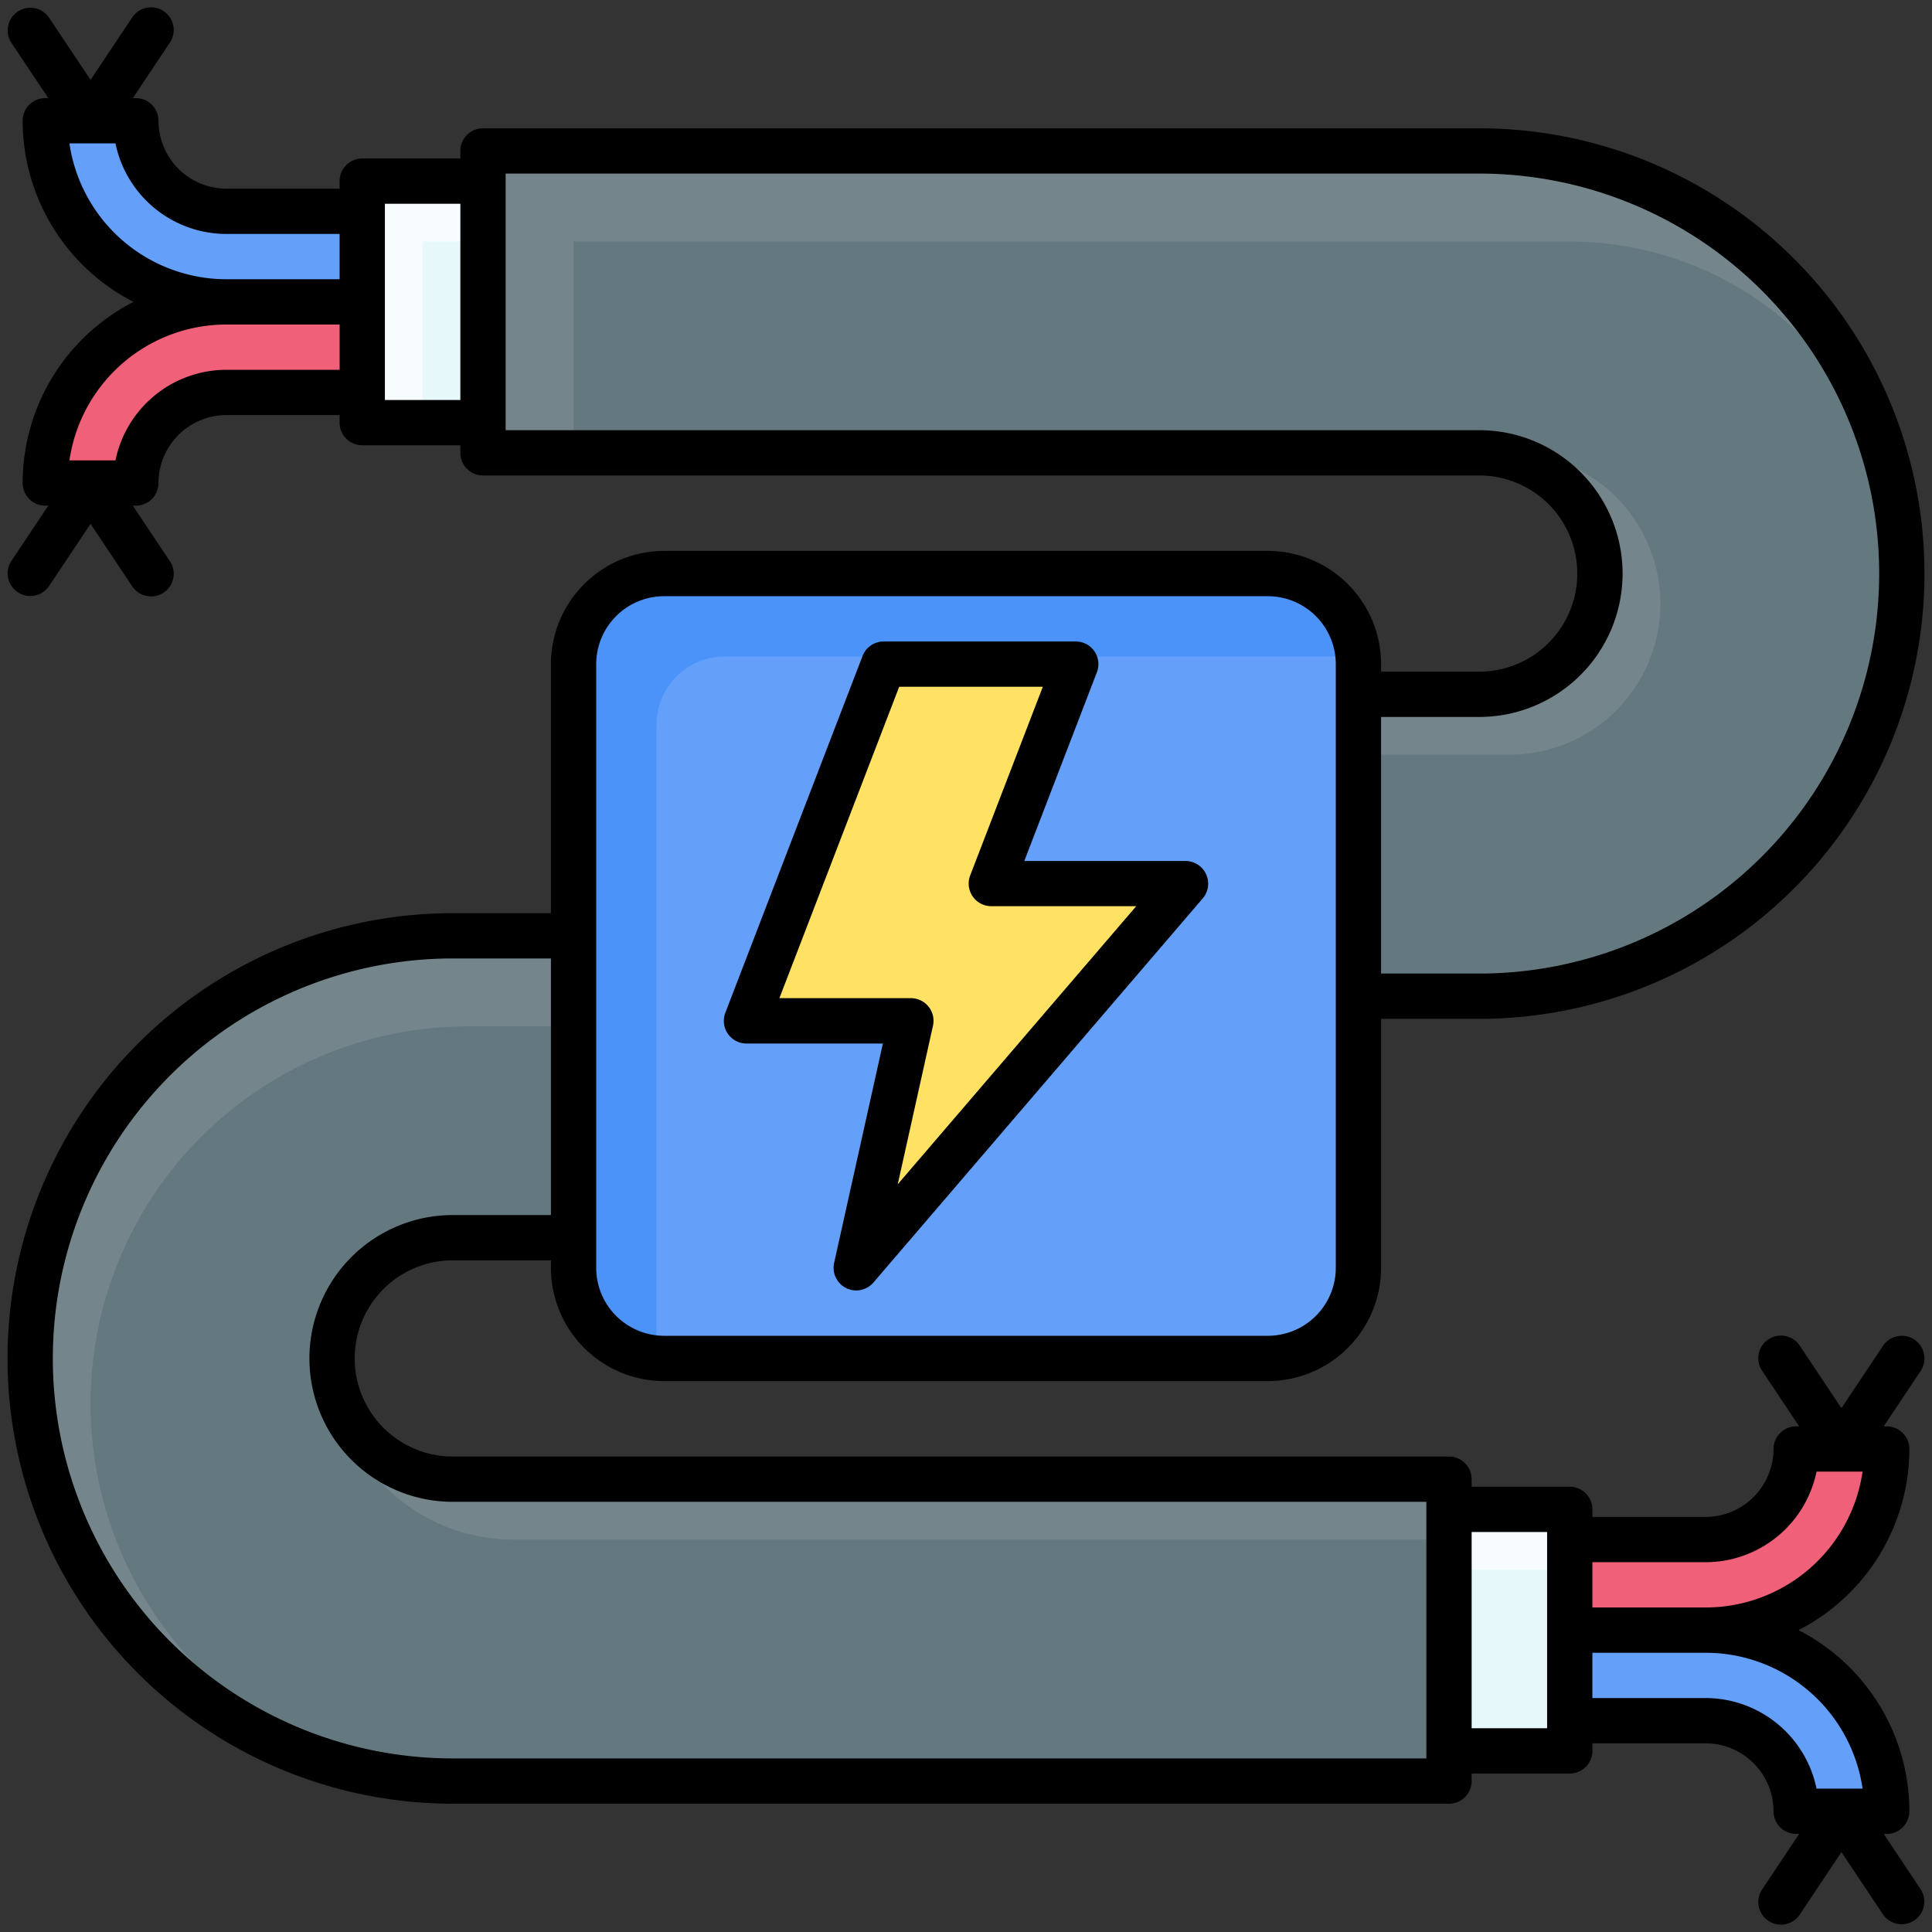
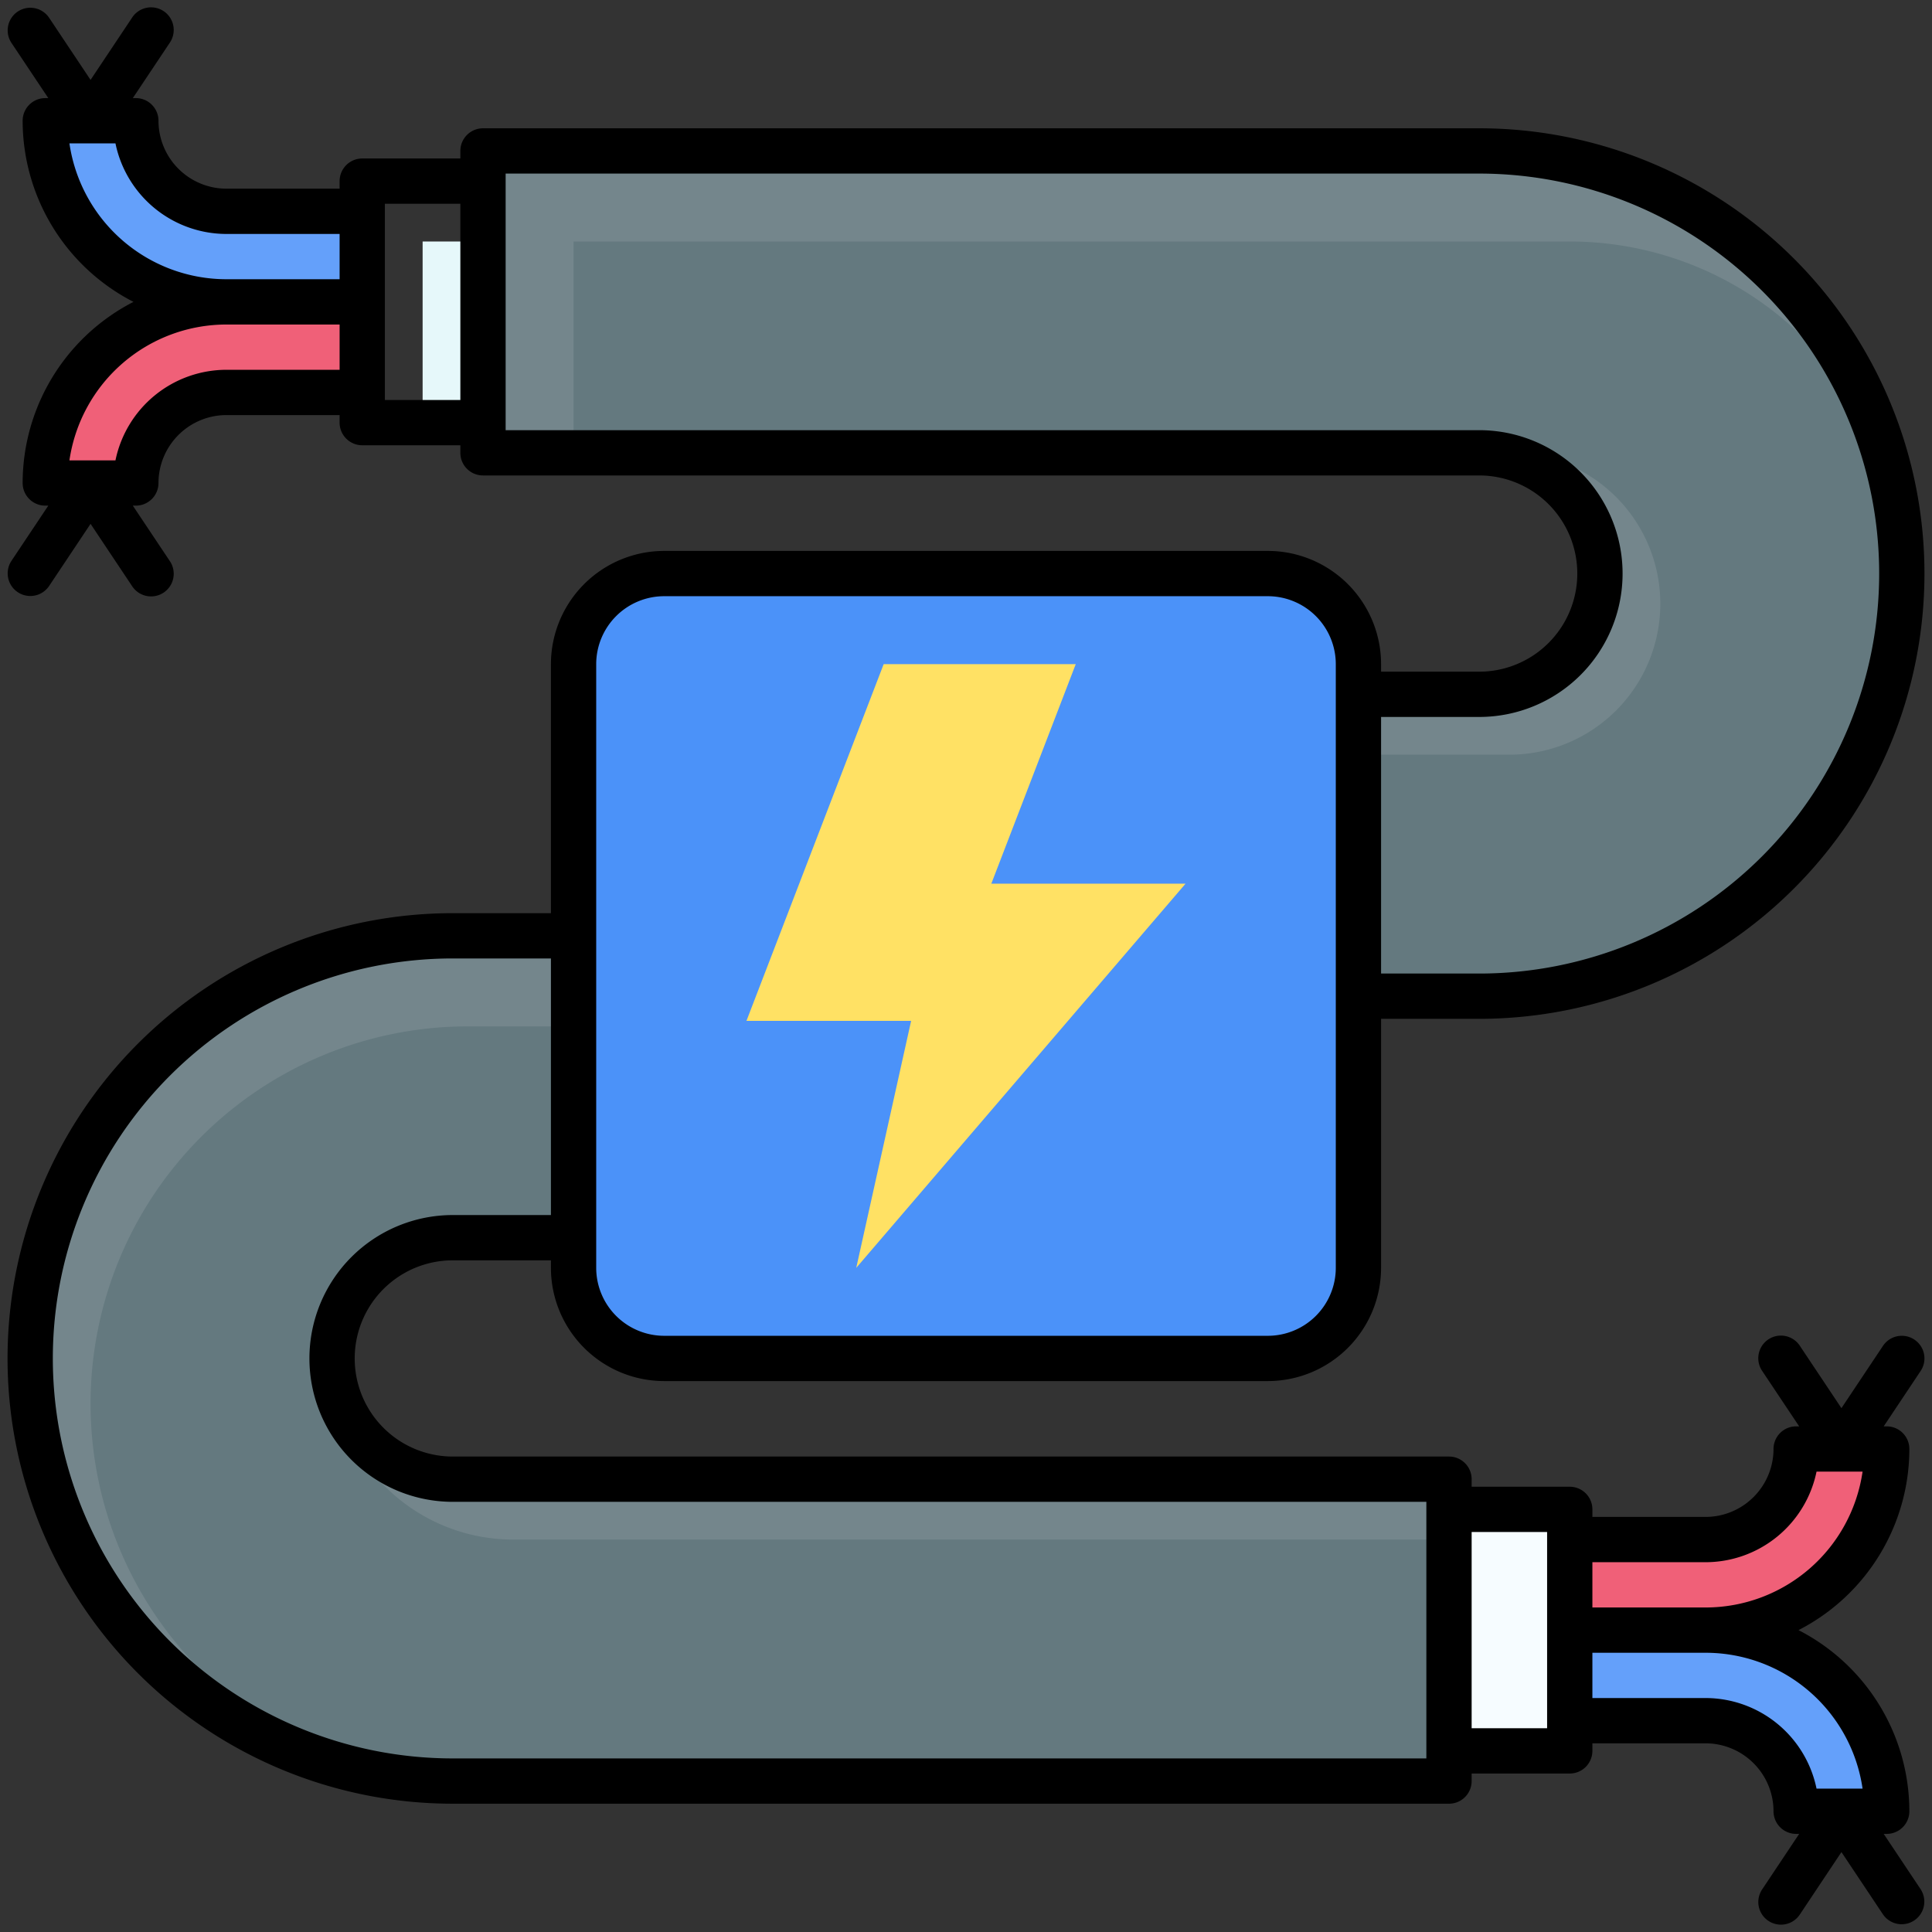
<svg xmlns="http://www.w3.org/2000/svg" id="Filled_Expand" viewBox="0 0 64 64" data-name="Filled Expand">
  <rect x="0" y="0" width="64" height="64" fill="#333333" stroke="none" />
-   <path d="m10 8h8v4h-8z" fill="#f6fcff" transform="matrix(0 -1 1 0 4 24)" />
  <path d="m12 10h6v2h-6z" fill="#e6f8fa" transform="matrix(0 -1 1 0 4 26)" />
  <path d="m4.5 16a3 3 0 0 1 3-3h4.5v-3h-4.5a6 6 0 0 0 -6 6z" fill="#f06078" />
  <path d="m1.5 4h3a3 3 0 0 0 3 3h4.5v3h-4.5a6 6 0 0 1 -6-6z" fill="#64a0fa" />
  <path d="m45 33h4a14 14 0 0 0 14-14 14 14 0 0 0 -14-14h-33v10h33a4 4 0 0 1 4 4 4 4 0 0 1 -4 4h-4z" fill="#74868c" />
  <path d="m19 8v7h31a5 5 0 0 1 5 5 5 5 0 0 1 -5 5h-5v8h4a14 14 0 0 0 14-14 11 11 0 0 0 -11-11z" fill="#64797f" />
  <path d="m46 52h8v4h-8z" fill="#f6fcff" transform="matrix(0 1 -1 0 104 4)" />
-   <path d="m47 53h6v4h-6z" fill="#e6f8fa" transform="matrix(0 1 -1 0 105 5)" />
  <path d="m59.5 48a3 3 0 0 1 -3 3h-4.5v3h4.5a6 6 0 0 0 6-6z" fill="#f06078" />
  <path d="m62.5 60h-3a3 3 0 0 0 -3-3h-4.5v-3h4.5a6 6 0 0 1 6 6z" fill="#64a0fa" />
  <path d="m19 31h-4a14 14 0 0 0 -14 14 14 14 0 0 0 14 14h33v-10h-33a4 4 0 0 1 -4-4 4 4 0 0 1 4-4h4z" fill="#74868c" />
  <path d="m19 34h-3.5a12.5 12.5 0 0 0 -12.5 12.5 12.5 12.5 0 0 0 12.5 12.5h32.5v-8h-31a6 6 0 0 1 -6-6 4 4 0 0 1 4-4h4z" fill="#64797f" />
  <rect fill="#4b92f9" height="26" rx="3" width="26" x="19" y="19" />
-   <path d="m21.75 24v20.975c.084.007.164.025.25.025h20a3 3 0 0 0 3-3v-20c0-.086-.018-.166-.025-.25h-20.975a2.25 2.25 0 0 0 -2.25 2.25z" fill="#64a0fa" />
  <path d="m39.273 29.273h-6.434l2.797-7.273h-6.363l-4.546 11.818h5.455l-1.818 8.182z" fill="#ffe164" />
  <path d="m63.416 44.376a.749.749 0 0 0 -1.04.208l-1.376 2.063-1.376-2.063a.75.75 0 1 0 -1.248.832l1.224 1.834h-.1a.75.75 0 0 0 -.75.75 2.253 2.253 0 0 1 -2.25 2.25h-3.75v-.25a.75.75 0 0 0 -.75-.75h-3.25v-.25a.75.75 0 0 0 -.75-.75h-33a3.25 3.25 0 0 1 0-6.5h3.25v.25a3.755 3.755 0 0 0 3.75 3.75h20a3.755 3.755 0 0 0 3.75-3.75v-8.25h3.25a14.75 14.75 0 0 0 0-29.5h-33a.75.75 0 0 0 -.75.75v.25h-3.25a.75.75 0 0 0 -.75.75v.25h-3.75a2.253 2.253 0 0 1 -2.25-2.25.75.75 0 0 0 -.75-.75h-.1l1.224-1.834a.75.75 0 1 0 -1.248-.832l-1.376 2.063-1.376-2.063a.75.75 0 0 0 -1.248.832l1.224 1.834h-.1a.75.75 0 0 0 -.75.75 6.752 6.752 0 0 0 3.672 6 6.752 6.752 0 0 0 -3.672 6 .75.75 0 0 0 .75.75h.1l-1.224 1.834a.75.75 0 0 0 1.248.832l1.376-2.063 1.376 2.063a.75.75 0 1 0 1.248-.832l-1.224-1.834h.1a.75.75 0 0 0 .75-.75 2.253 2.253 0 0 1 2.25-2.25h3.75v.25a.75.75 0 0 0 .75.75h3.25v.25a.75.75 0 0 0 .75.75h33a3.25 3.25 0 0 1 0 6.5h-3.25v-.25a3.755 3.755 0 0 0 -3.75-3.75h-20a3.755 3.755 0 0 0 -3.75 3.75v8.25h-3.25a14.75 14.75 0 0 0 0 29.5h33a.75.75 0 0 0 .75-.75v-.25h3.25a.75.75 0 0 0 .75-.75v-.25h3.75a2.253 2.253 0 0 1 2.25 2.25.75.75 0 0 0 .75.75h.1l-1.223 1.834a.75.75 0 1 0 1.248.832l1.375-2.063 1.376 2.063a.75.75 0 0 0 1.248-.832l-1.224-1.834h.1a.75.75 0 0 0 .75-.75 6.752 6.752 0 0 0 -3.672-6 6.752 6.752 0 0 0 3.672-6 .75.75 0 0 0 -.75-.75h-.1l1.223-1.834a.749.749 0 0 0 -.207-1.04zm-52.166-32.126h-3.75a3.757 3.757 0 0 0 -3.675 3h-1.525a5.259 5.259 0 0 1 5.2-4.5h3.75zm0-3h-3.75a5.259 5.259 0 0 1 -5.2-4.5h1.525a3.757 3.757 0 0 0 3.675 3h3.75zm4 4h-2.5v-6.5h2.5zm30.5 10.5h3.25a4.75 4.75 0 0 0 0-9.5h-32.25v-8.5h32.25a13.25 13.25 0 0 1 0 26.5h-3.25zm-26-1.75a2.253 2.253 0 0 1 2.25-2.25h20a2.253 2.253 0 0 1 2.25 2.25v20a2.253 2.253 0 0 1 -2.25 2.25h-20a2.253 2.253 0 0 1 -2.25-2.25zm27.5 36.25h-32.25a13.25 13.25 0 0 1 0-26.5h3.25v8.5h-3.25a4.75 4.75 0 0 0 0 9.5h32.25zm4-1h-2.5v-6.5h2.5zm10.446 2h-1.521a3.757 3.757 0 0 0 -3.675-3h-3.75v-1.5h3.75a5.256 5.256 0 0 1 5.2 4.5zm-5.2-6h-3.746v-1.5h3.75a3.757 3.757 0 0 0 3.675-3h1.525a5.256 5.256 0 0 1 -5.2 4.5z" />
-   <path d="m24.728 34.568h4.519l-1.616 7.269a.75.75 0 0 0 1.3.651l10.911-12.727a.751.751 0 0 0 -.569-1.239h-5.342l2.405-6.253a.75.75 0 0 0 -.7-1.019h-6.363a.75.75 0 0 0 -.7.481l-4.545 11.818a.75.75 0 0 0 .7 1.019zm5.059-11.818h4.758l-2.406 6.25a.75.75 0 0 0 .7 1.019h4.8l-7.9 9.212 1.167-5.253a.75.75 0 0 0 -.732-.913h-4.355z" />
</svg>